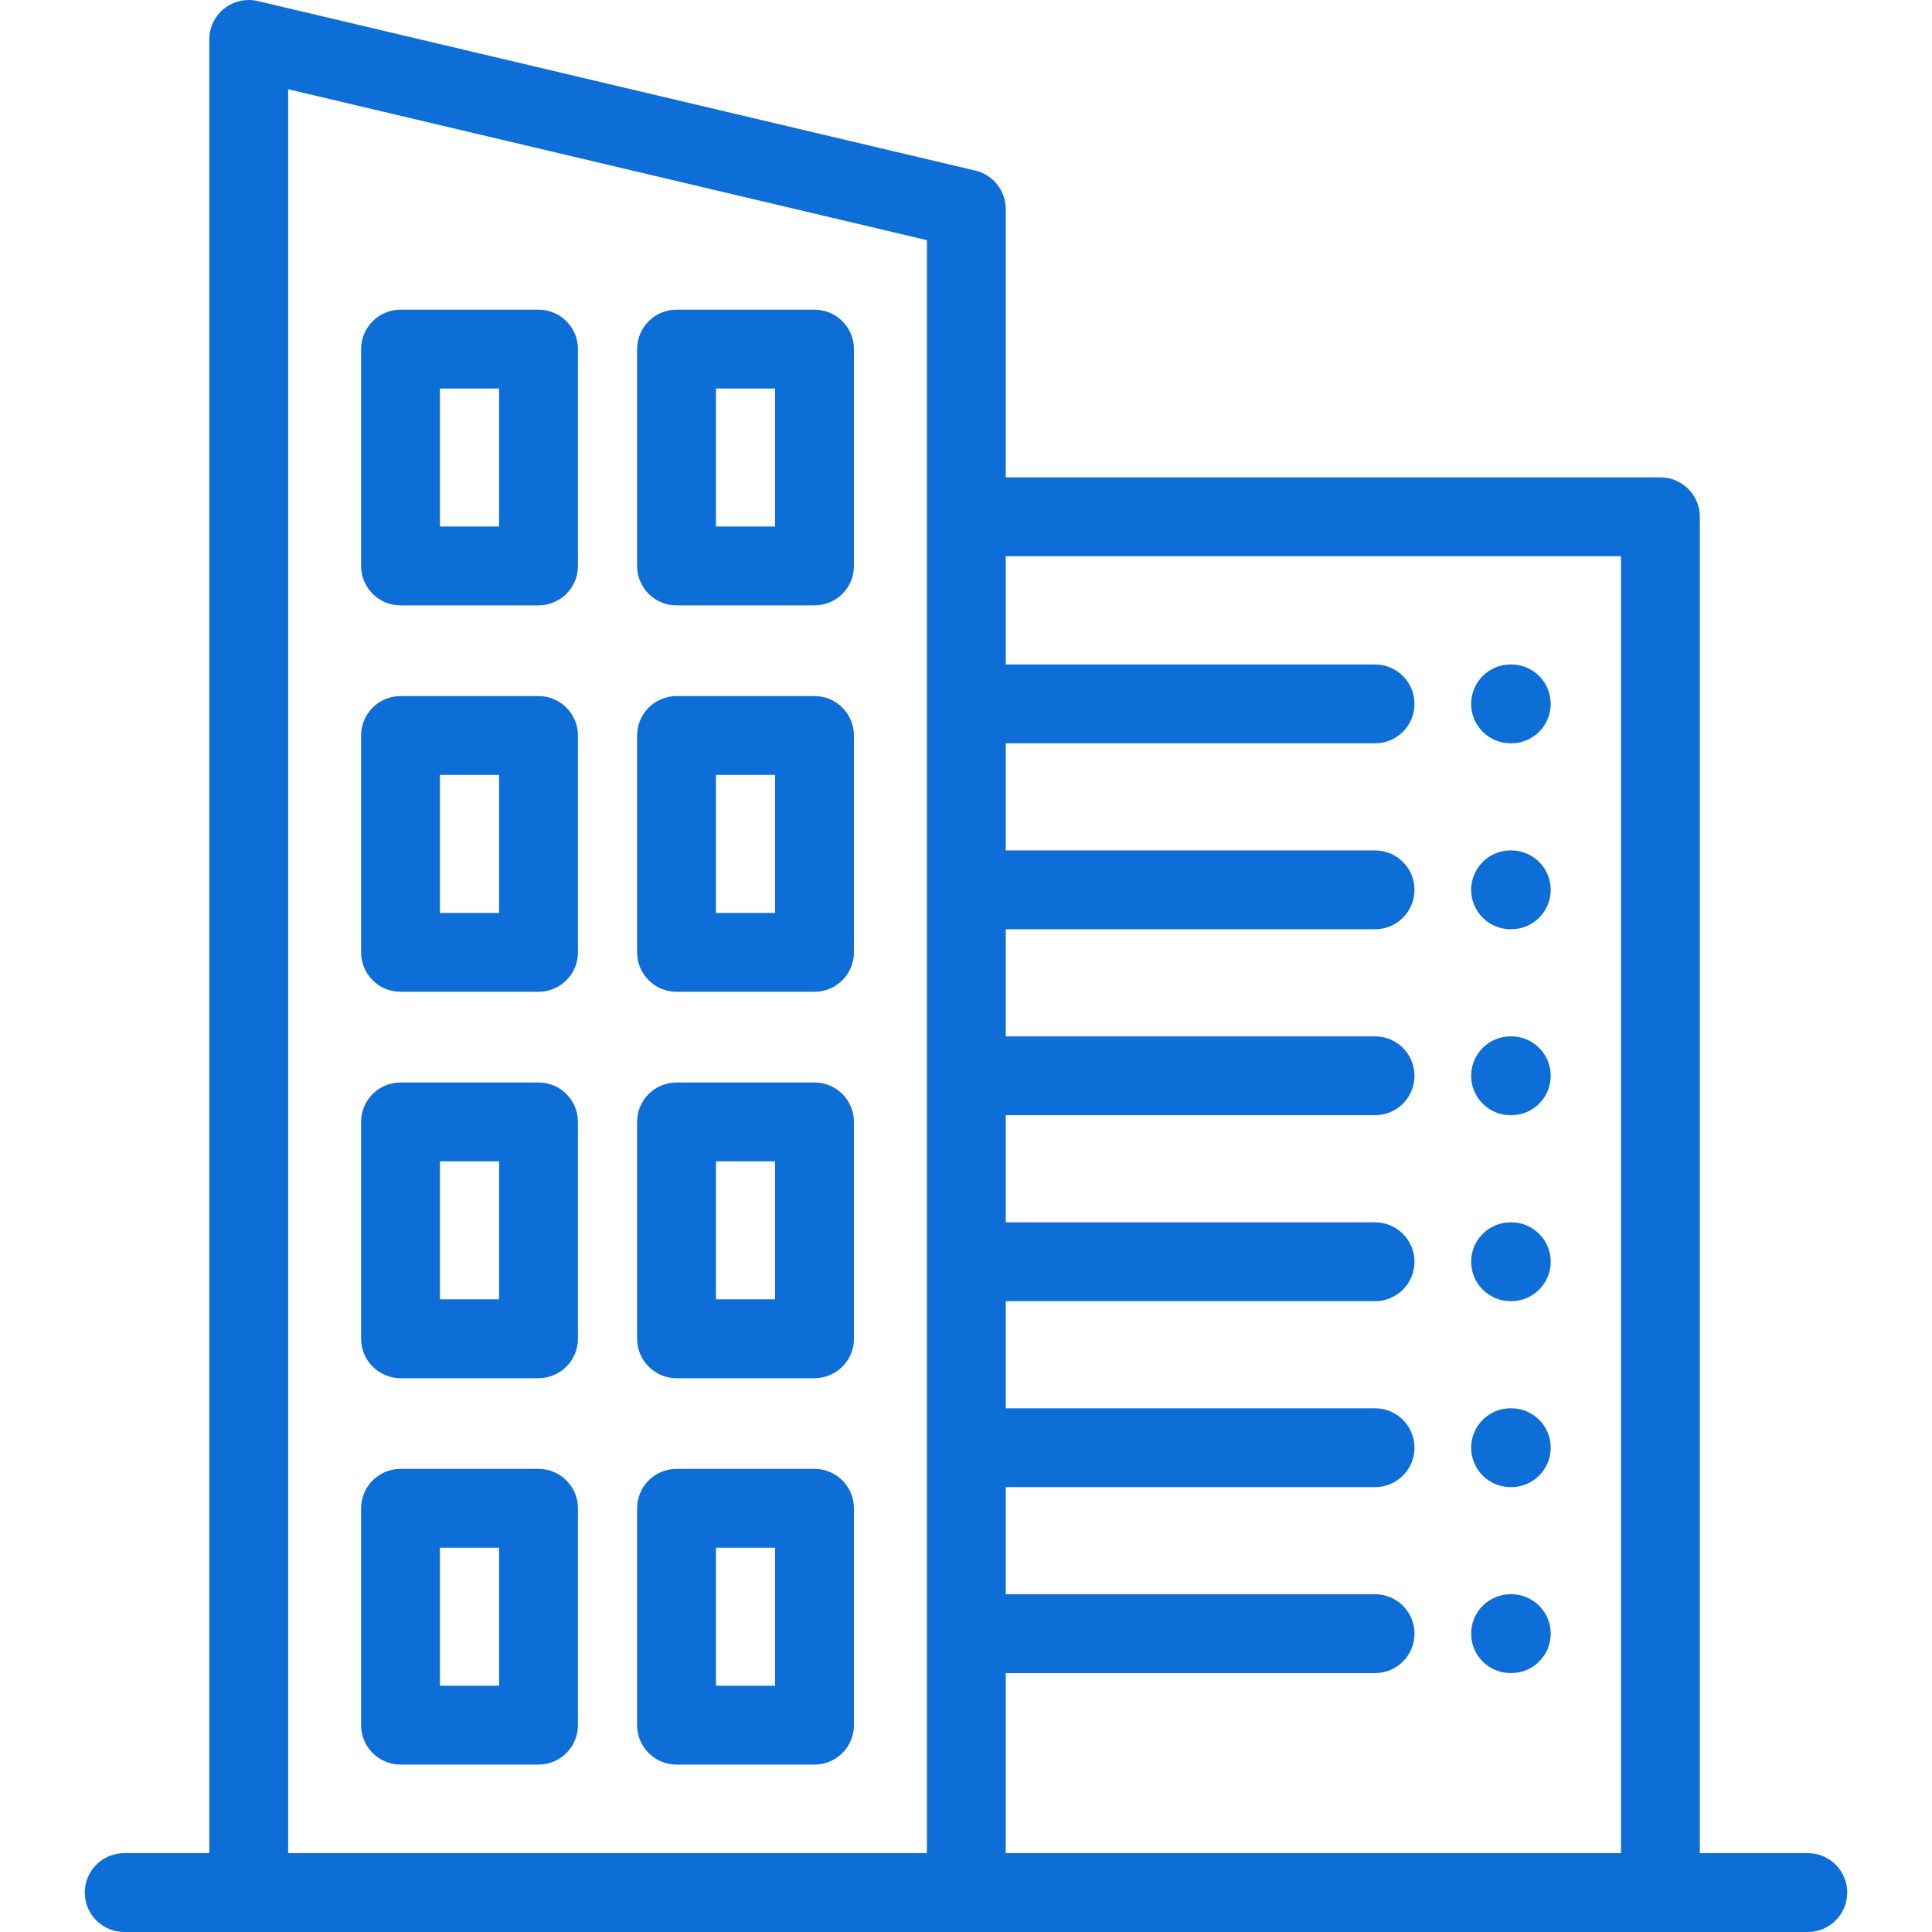
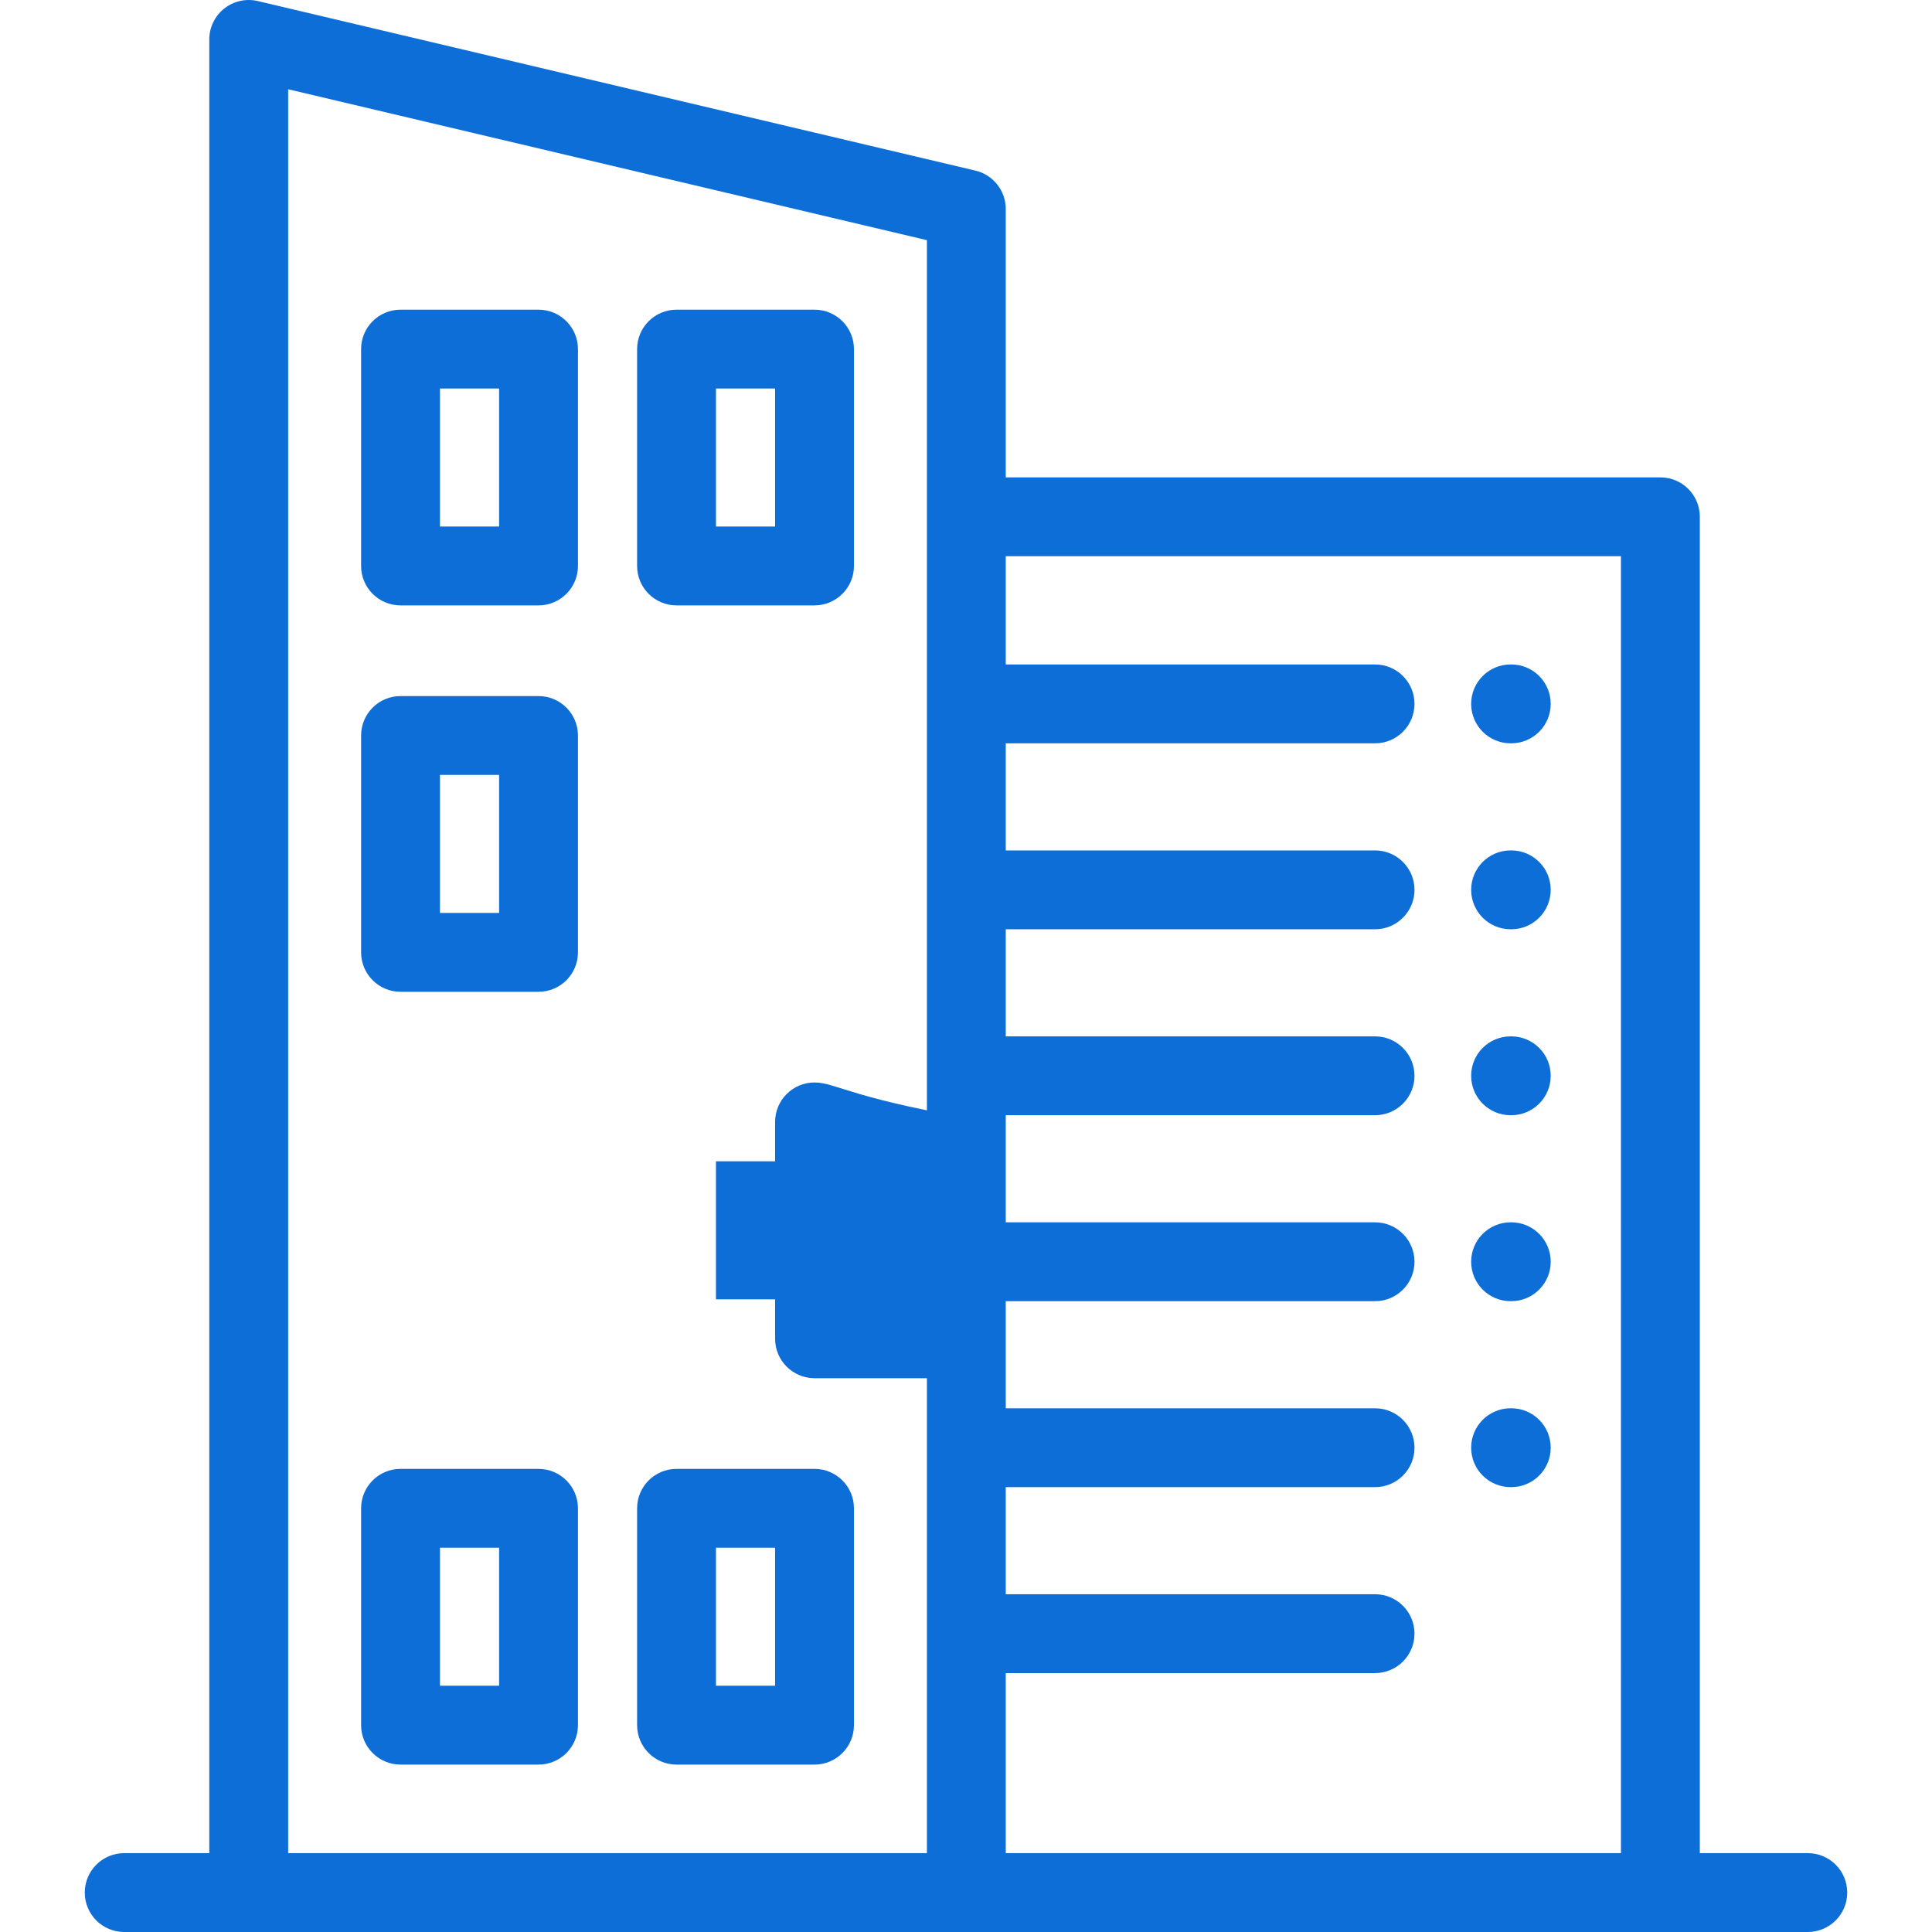
<svg xmlns="http://www.w3.org/2000/svg" version="1.1" id="Layer_1" x="0px" y="0px" viewBox="0 0 511.999 511.999" style="enable-background:new 0 0 511.999 511.999;" xml:space="preserve" width="512px" height="512px">
  <g>
    <g>
      <g>
        <path d="M142.715,82.068h-36.571c-5.77,0-10.449,4.679-10.449,10.449v57.469c0,5.77,4.679,10.449,10.449,10.449h36.571    c5.77,0,10.449-4.679,10.449-10.449V92.517C153.164,86.747,148.485,82.068,142.715,82.068z M132.266,139.537h-15.674v-36.571    h15.674V139.537z" data-original="#000000" class="active-path" data-old_color="#000000" fill="#0E6ED8" />
      </g>
    </g>
    <g>
      <g>
        <path d="M215.858,82.068h-36.571c-5.77,0-10.449,4.679-10.449,10.449v57.469c0,5.77,4.679,10.449,10.449,10.449h36.571    c5.77,0,10.449-4.679,10.449-10.449V92.517C226.307,86.747,221.628,82.068,215.858,82.068z M205.409,139.537h-15.673v-36.571    h15.673V139.537z" data-original="#000000" class="active-path" data-old_color="#000000" fill="#0E6ED8" />
      </g>
    </g>
    <g>
      <g>
        <path d="M142.715,184.467h-36.571c-5.77,0-10.449,4.679-10.449,10.449v57.469c0,5.77,4.679,10.449,10.449,10.449h36.571    c5.77,0,10.449-4.679,10.449-10.449v-57.469C153.164,189.147,148.485,184.467,142.715,184.467z M132.266,241.937h-15.674v-36.571    h15.674V241.937z" data-original="#000000" class="active-path" data-old_color="#000000" fill="#0E6ED8" />
      </g>
    </g>
    <g>
      <g>
-         <path d="M215.858,184.467h-36.571c-5.77,0-10.449,4.679-10.449,10.449v57.469c0,5.77,4.679,10.449,10.449,10.449h36.571    c5.77,0,10.449-4.679,10.449-10.449v-57.469C226.307,189.147,221.628,184.467,215.858,184.467z M205.409,241.937h-15.673v-36.571    h15.673V241.937z" data-original="#000000" class="active-path" data-old_color="#000000" fill="#0E6ED8" />
-       </g>
+         </g>
    </g>
    <g>
      <g>
-         <path d="M142.715,286.867h-36.571c-5.77,0-10.449,4.679-10.449,10.449v57.469c0,5.77,4.679,10.449,10.449,10.449h36.571    c5.77,0,10.449-4.679,10.449-10.449v-57.469C153.164,291.547,148.485,286.867,142.715,286.867z M132.266,344.337h-15.674v-36.571    h15.674V344.337z" data-original="#000000" class="active-path" data-old_color="#000000" fill="#0E6ED8" />
-       </g>
+         </g>
    </g>
    <g>
      <g>
-         <path d="M215.858,286.867h-36.571c-5.77,0-10.449,4.679-10.449,10.449v57.469c0,5.77,4.679,10.449,10.449,10.449h36.571    c5.77,0,10.449-4.679,10.449-10.449v-57.469C226.307,291.547,221.628,286.867,215.858,286.867z M205.409,344.337h-15.673v-36.571    h15.673V344.337z" data-original="#000000" class="active-path" data-old_color="#000000" fill="#0E6ED8" />
+         <path d="M215.858,286.867c-5.77,0-10.449,4.679-10.449,10.449v57.469c0,5.77,4.679,10.449,10.449,10.449h36.571    c5.77,0,10.449-4.679,10.449-10.449v-57.469C226.307,291.547,221.628,286.867,215.858,286.867z M205.409,344.337h-15.673v-36.571    h15.673V344.337z" data-original="#000000" class="active-path" data-old_color="#000000" fill="#0E6ED8" />
      </g>
    </g>
    <g>
      <g>
        <path d="M142.715,389.267h-36.571c-5.77,0-10.449,4.679-10.449,10.449v57.469c0,5.77,4.679,10.449,10.449,10.449h36.571    c5.77,0,10.449-4.679,10.449-10.449v-57.469C153.164,393.947,148.485,389.267,142.715,389.267z M132.266,446.737h-15.674v-36.571    h15.674V446.737z" data-original="#000000" class="active-path" data-old_color="#000000" fill="#0E6ED8" />
      </g>
    </g>
    <g>
      <g>
        <path d="M215.858,389.267h-36.571c-5.77,0-10.449,4.679-10.449,10.449v57.469c0,5.77,4.679,10.449,10.449,10.449h36.571    c5.77,0,10.449-4.679,10.449-10.449v-57.469C226.307,393.947,221.628,389.267,215.858,389.267z M205.409,446.737h-15.673v-36.571    h15.673V446.737z" data-original="#000000" class="active-path" data-old_color="#000000" fill="#0E6ED8" />
      </g>
    </g>
    <g>
      <g>
-         <path d="M400.506,422.486h-0.187c-5.77,0-10.449,4.679-10.449,10.449c0,5.77,4.679,10.449,10.449,10.449h0.187    c5.77,0,10.449-4.679,10.449-10.449C410.955,427.165,406.276,422.486,400.506,422.486z" data-original="#000000" class="active-path" data-old_color="#000000" fill="#0E6ED8" />
-       </g>
+         </g>
    </g>
    <g>
      <g>
        <path d="M400.506,176.087h-0.187c-5.77,0-10.449,4.679-10.449,10.449c0,5.77,4.679,10.449,10.449,10.449h0.187    c5.77,0,10.449-4.679,10.449-10.449C410.955,180.766,406.276,176.087,400.506,176.087z" data-original="#000000" class="active-path" data-old_color="#000000" fill="#0E6ED8" />
      </g>
    </g>
    <g>
      <g>
        <path d="M400.506,225.367h-0.187c-5.77,0-10.449,4.679-10.449,10.449c0,5.77,4.679,10.449,10.449,10.449h0.187    c5.77,0,10.449-4.679,10.449-10.449C410.955,230.046,406.276,225.367,400.506,225.367z" data-original="#000000" class="active-path" data-old_color="#000000" fill="#0E6ED8" />
      </g>
    </g>
    <g>
      <g>
        <path d="M400.506,274.646h-0.187c-5.77,0-10.449,4.679-10.449,10.449c0,5.77,4.679,10.449,10.449,10.449h0.187    c5.77,0,10.449-4.679,10.449-10.449C410.955,279.325,406.276,274.646,400.506,274.646z" data-original="#000000" class="active-path" data-old_color="#000000" fill="#0E6ED8" />
      </g>
    </g>
    <g>
      <g>
        <path d="M400.506,323.926h-0.187c-5.77,0-10.449,4.679-10.449,10.449c0,5.77,4.679,10.449,10.449,10.449h0.187    c5.77,0,10.449-4.679,10.449-10.449C410.955,328.605,406.276,323.926,400.506,323.926z" data-original="#000000" class="active-path" data-old_color="#000000" fill="#0E6ED8" />
      </g>
    </g>
    <g>
      <g>
        <path d="M400.506,373.206h-0.187c-5.77,0-10.449,4.679-10.449,10.449c0,5.77,4.679,10.449,10.449,10.449h0.187    c5.77,0,10.449-4.679,10.449-10.449C410.955,377.885,406.276,373.206,400.506,373.206z" data-original="#000000" class="active-path" data-old_color="#000000" fill="#0E6ED8" />
      </g>
    </g>
    <g>
      <g>
        <path d="M479.085,491.101H450.47V136.957c0-5.77-4.679-10.449-10.449-10.449H266.535V55.379c0-4.845-3.331-9.055-8.046-10.169    L68.318,0.279c-3.109-0.732-6.382-0.006-8.887,1.976c-2.506,1.98-3.965,4.999-3.965,8.193v480.653H32.914    c-5.77,0-10.449,4.679-10.449,10.449c0,5.77,4.679,10.449,10.449,10.449h446.171c5.77,0,10.449-4.679,10.449-10.449    C489.534,495.78,484.855,491.101,479.085,491.101z M245.637,136.957v354.144H76.364V23.652l169.273,39.993V136.957z     M429.572,491.101H266.535v-47.716h97.872c5.77,0,10.449-4.679,10.449-10.449c0-5.77-4.679-10.449-10.449-10.449h-97.872v-28.381    h97.872c5.77,0,10.449-4.679,10.449-10.449c0-5.77-4.679-10.449-10.449-10.449h-97.872v-28.383h97.872    c5.77,0,10.449-4.679,10.449-10.449c0-5.77-4.679-10.449-10.449-10.449h-97.872v-28.382h97.872c5.77,0,10.449-4.679,10.449-10.449    c0-5.77-4.679-10.449-10.449-10.449h-97.872v-28.382h97.872c5.77,0,10.449-4.679,10.449-10.449c0-5.77-4.679-10.449-10.449-10.449    h-97.872v-28.382h97.872c5.77,0,10.449-4.679,10.449-10.449c0-5.77-4.679-10.449-10.449-10.449h-97.872v-28.681h163.036V491.101z" data-original="#000000" class="active-path" data-old_color="#000000" fill="#0E6ED8" />
      </g>
    </g>
  </g>
</svg>